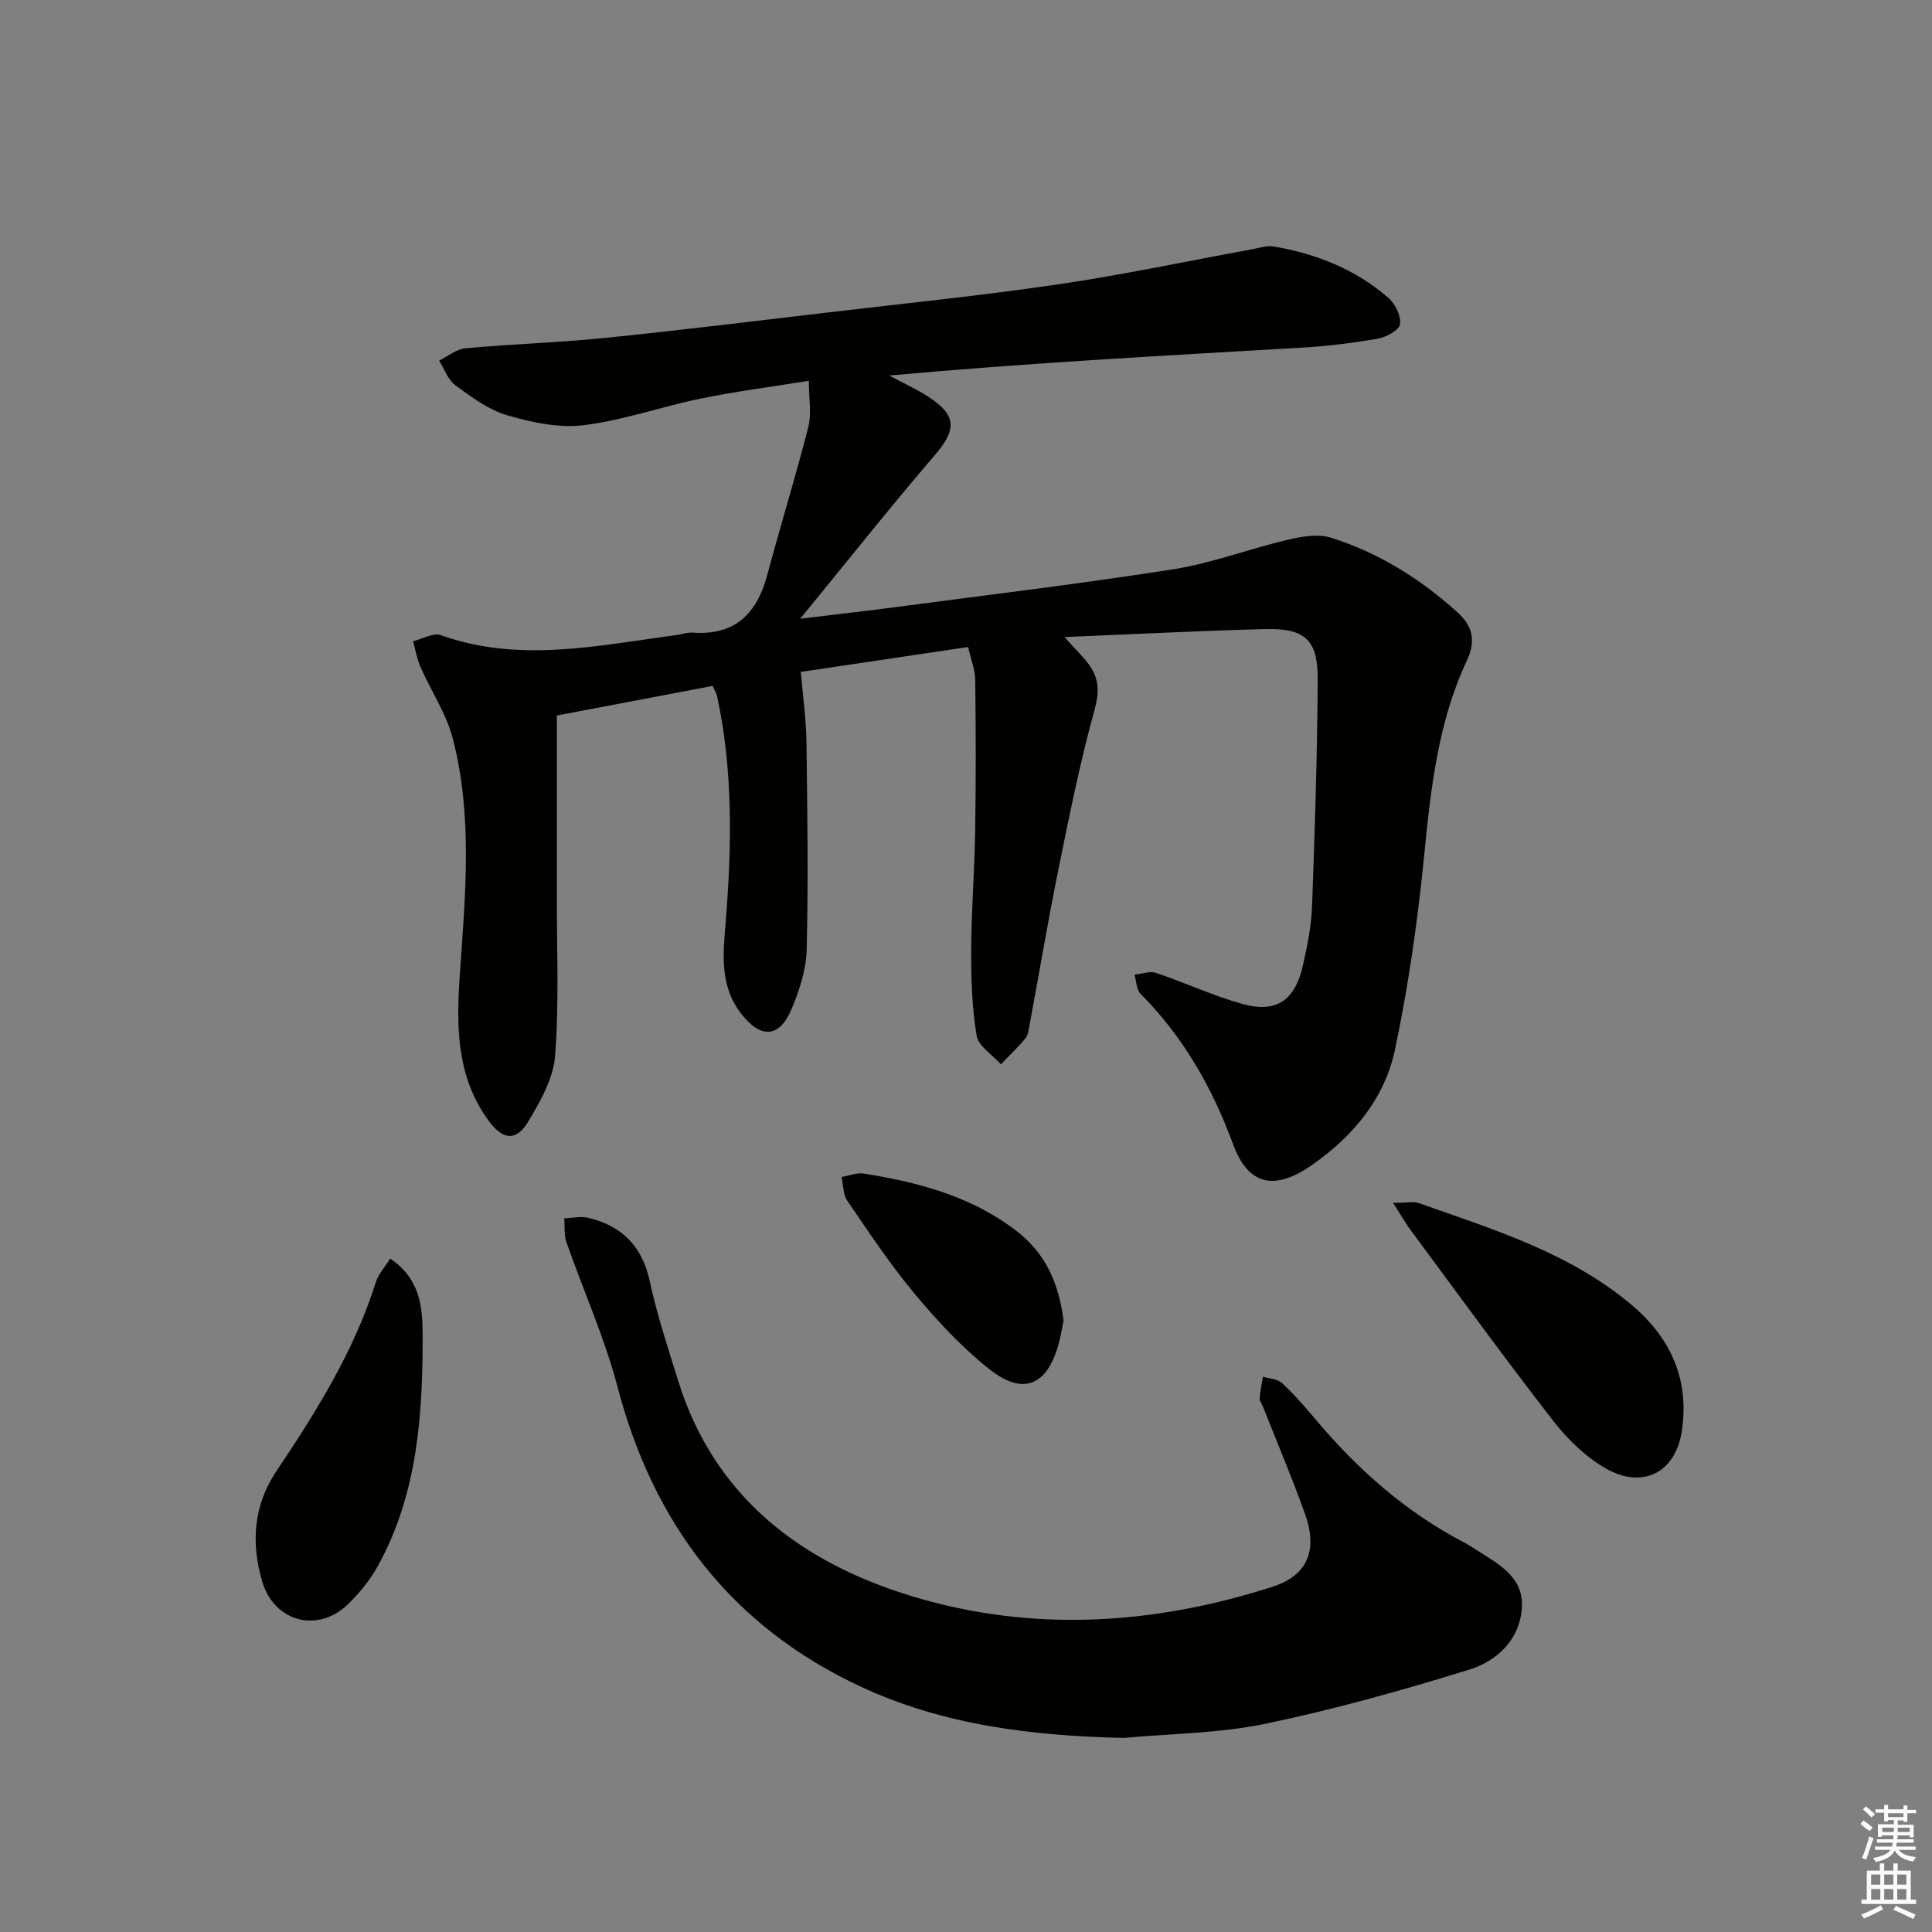
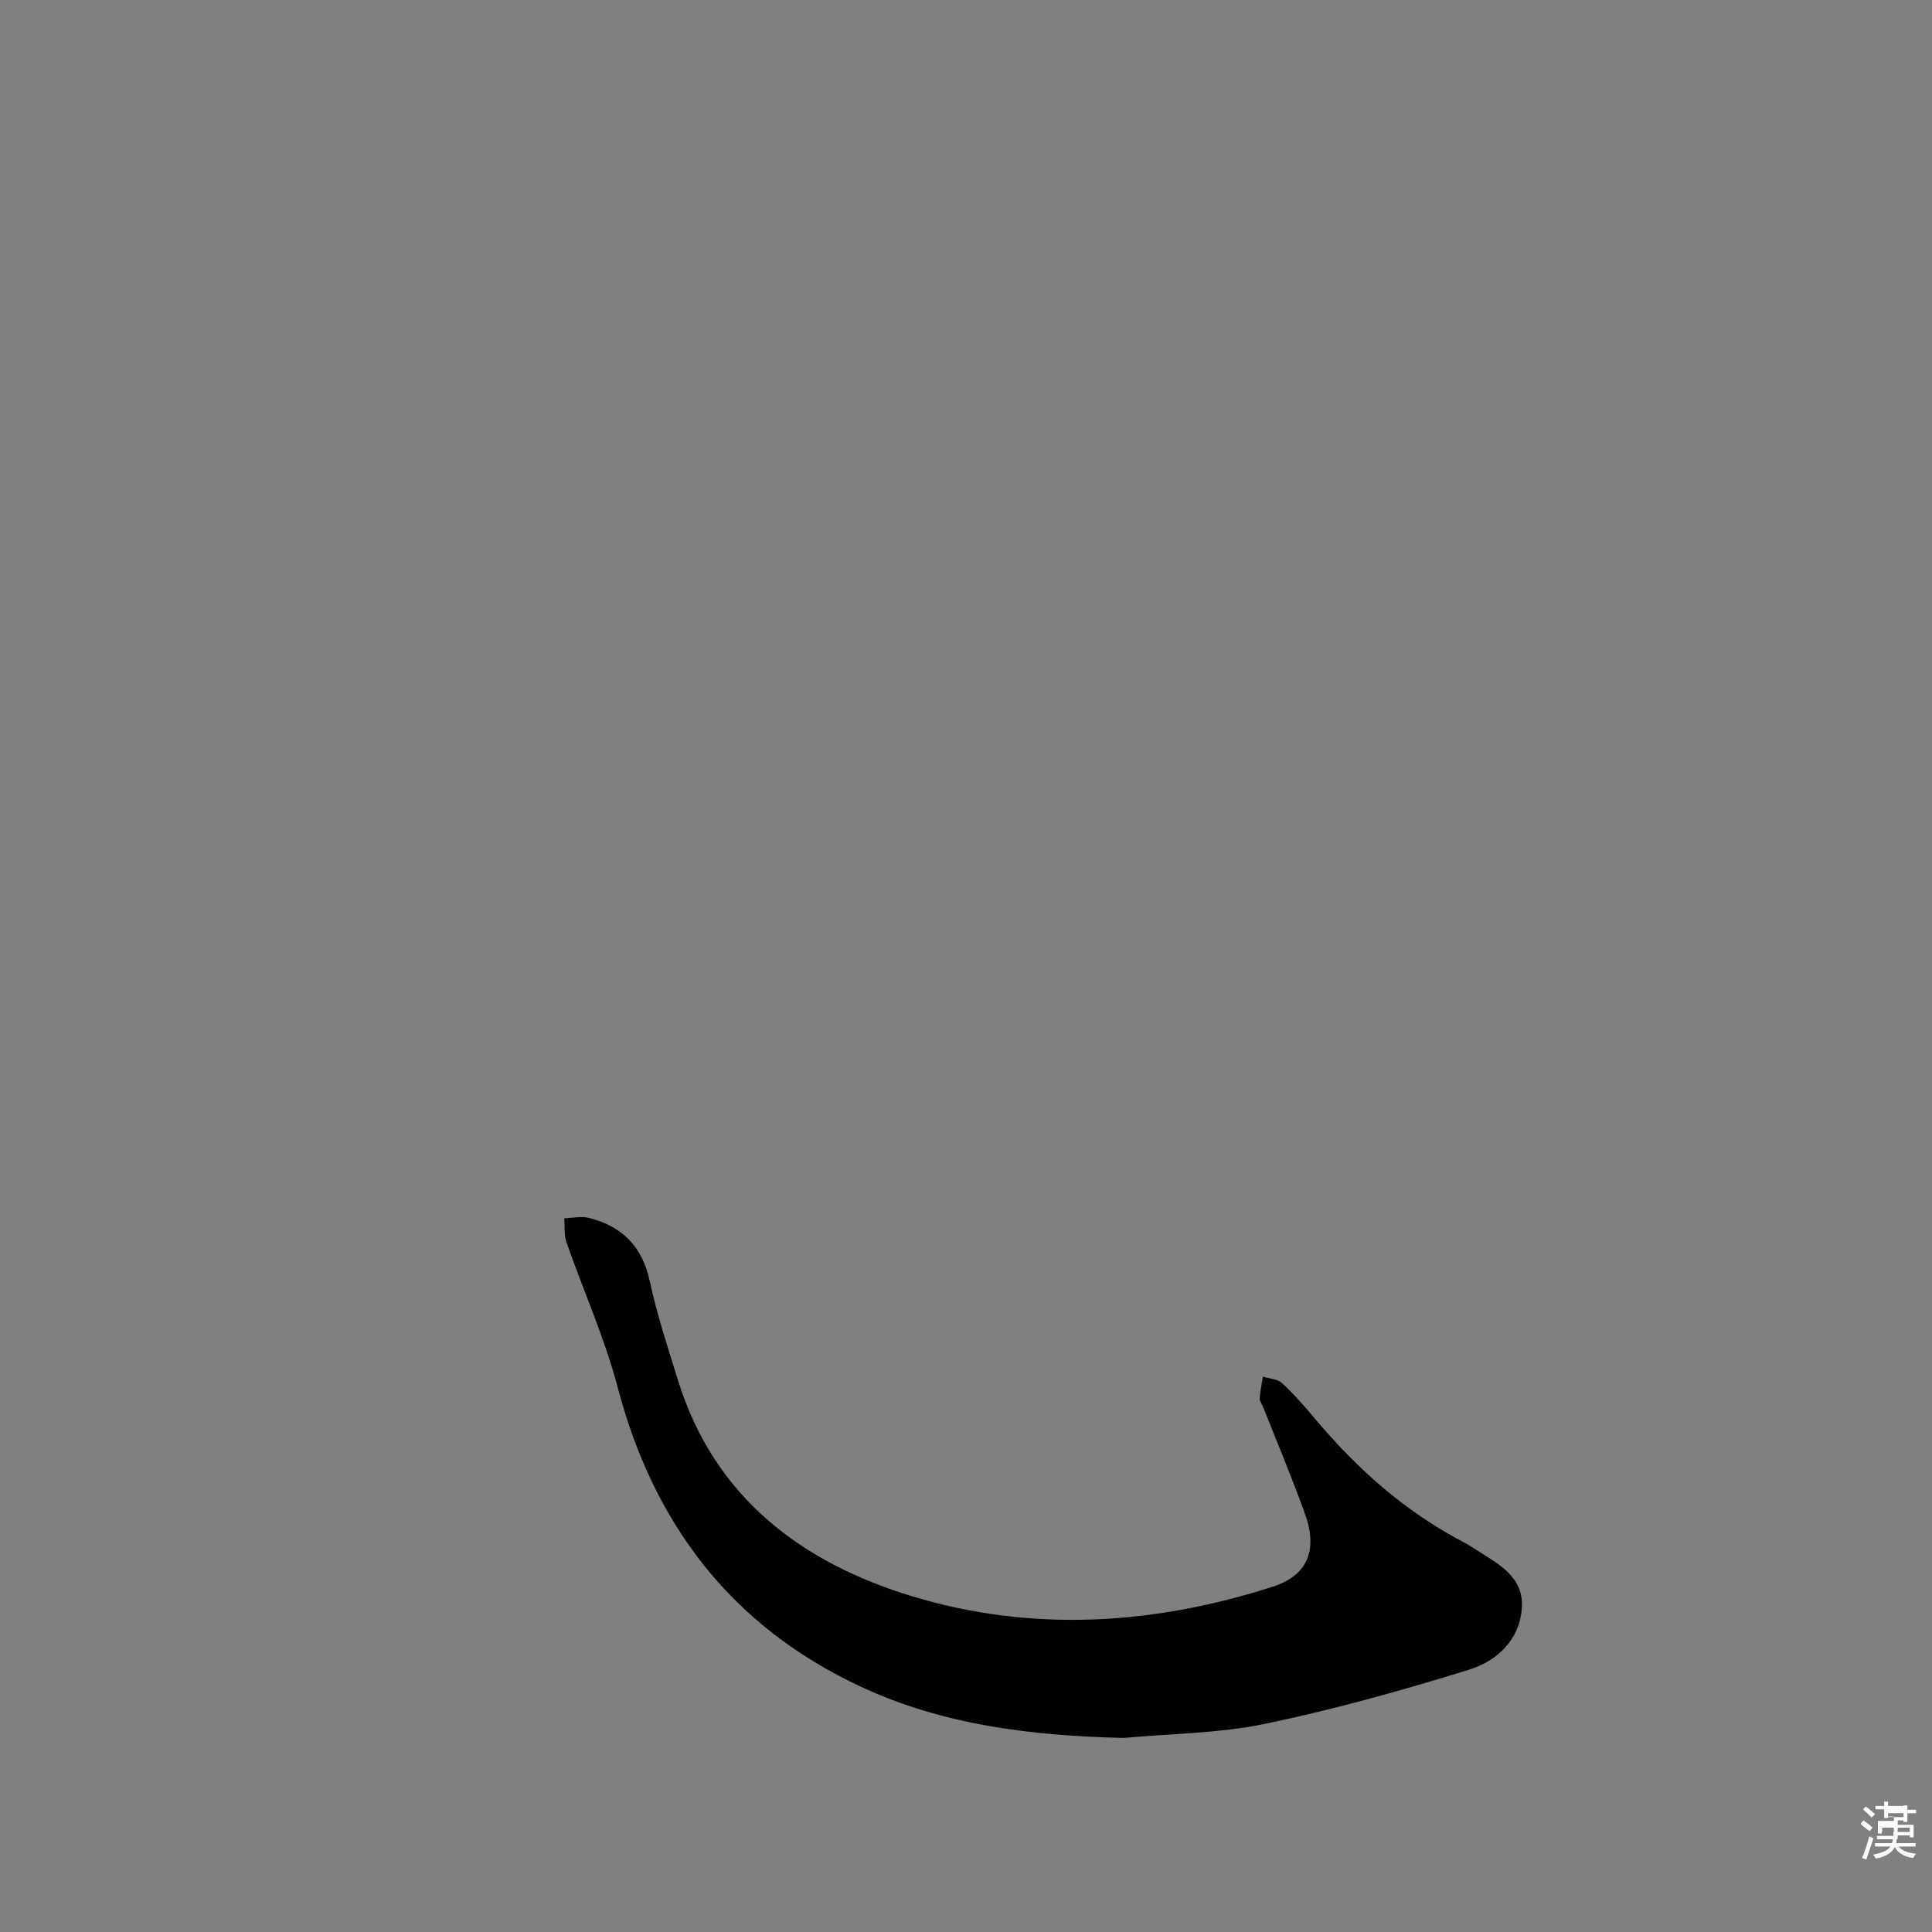
<svg xmlns="http://www.w3.org/2000/svg" enable-background="new 0 0 400 400" viewBox="0 0 400 400">
  <rect x="0" y="0" width="400" height="400" fill="#808080" stroke="none" />
  <g fill="#010100">
-     <path d="m220.4 131.9c2.52 2.82 3.99 4.2 5.13 5.8 2.02 2.83 2.1 5.57 1.09 9.22-2.99 10.85-5.22 21.92-7.46 32.96-2.18 10.72-3.99 21.51-5.99 32.27-.18.97-.29 2.12-.87 2.82-1.56 1.9-3.36 3.6-5.07 5.38-1.75-1.97-4.66-3.74-5.03-5.94-.98-5.86-1.15-11.9-1.12-17.86.03-8.15.69-16.29.82-24.44.16-10.45.14-20.91.01-31.36-.03-2.09-.88-4.16-1.47-6.79-11.5 1.71-22.75 3.38-34.64 5.15.43 5.08 1.11 9.84 1.17 14.6.19 14.29.39 28.58.05 42.86-.1 4.18-1.52 8.53-3.18 12.44-2.54 5.98-6.42 5.99-10.36.9-4.56-5.89-3.76-12.39-3.23-19.07 1.25-15.62 1.55-31.23-1.78-46.69-.13-.62-.5-1.18-.93-2.14-10.77 2.05-21.46 4.08-32.25 6.13 0 12.74.02 25.21 0 37.69-.02 10.95.48 21.95-.37 32.83-.36 4.67-3.07 9.41-5.58 13.59-2.48 4.13-5.27 3.75-8.16-.19-6.78-9.26-6.71-19.75-5.96-30.55 1.12-16.22 2.68-32.56-1.46-48.56-1.34-5.18-4.51-9.88-6.7-14.86-.74-1.68-1.04-3.55-1.54-5.33 1.93-.46 4.18-1.82 5.75-1.26 16.28 5.82 32.49 2.13 48.71 0 1.15-.15 2.31-.6 3.43-.52 8.73.63 13.29-3.89 15.43-11.9 2.74-10.25 5.9-20.4 8.51-30.68.71-2.77.11-5.88.11-9.56-7.8 1.26-15.16 2.2-22.42 3.69-8.1 1.66-16.02 4.5-24.19 5.5-5.14.63-10.75-.56-15.83-2.05-3.87-1.13-7.4-3.77-10.74-6.21-1.54-1.13-2.27-3.37-3.36-5.11 1.8-.88 3.55-2.38 5.42-2.55 9.6-.88 19.25-1.17 28.84-2.14 15.52-1.57 31.01-3.49 46.5-5.31 15.84-1.87 31.71-3.48 47.48-5.8 13.45-1.98 26.78-4.83 40.16-7.27 1.45-.27 2.99-.8 4.38-.56 8.82 1.5 16.97 4.74 23.77 10.65 1.41 1.23 2.63 3.76 2.38 5.46-.18 1.23-2.85 2.67-4.59 2.98-5.22.91-10.52 1.56-15.81 1.86-28.37 1.65-56.75 3.17-85.36 5.77 2.67 1.43 5.46 2.69 8 4.32 6.07 3.9 6.01 6.85 1.42 12.2-9.19 10.7-17.96 21.77-27.83 33.83 7.4-.9 13.5-1.58 19.58-2.38 19.25-2.55 38.54-4.86 57.72-7.87 7.97-1.25 15.65-4.22 23.54-6.08 2.91-.69 6.32-1.3 9.03-.45 9.79 3.07 18.39 8.44 26.04 15.3 3.22 2.88 4.11 5.88 2.1 10.16-5.94 12.68-7.45 26.35-8.81 40.15-1.33 13.5-3.25 27.01-6.04 40.28-2.15 10.25-8.75 18.16-17.43 24.14-7.57 5.22-12.99 4.03-16.1-4.41-4.32-11.75-10.32-22.28-19.17-31.18-.87-.87-.86-2.62-1.25-3.97 1.5-.15 3.16-.8 4.46-.36 5.97 2 11.72 4.69 17.76 6.4 7.1 2 10.97-.61 12.65-7.96.92-4.04 1.74-8.18 1.89-12.31.58-15.6 1.07-31.2 1.17-46.81.05-8.32-2.64-10.73-10.97-10.5-13.35.34-26.73 1.04-41.45 1.65z" />
    <path d="m232.69 359.82c-18.86-.43-37.33-2.61-54.49-10.62-26.7-12.45-42.88-33.62-50.34-62.04-2.68-10.21-7.09-19.96-10.58-29.96-.53-1.52-.32-3.31-.45-4.97 1.69-.05 3.47-.47 5.06-.08 6.9 1.7 11.08 5.9 12.64 13.12 1.5 6.95 3.75 13.75 5.86 20.56 7.52 24.25 25.69 37.77 48.52 44.68 24.73 7.49 49.92 5.94 74.59-2 7.03-2.26 9.44-7.35 6.7-15.03-2.66-7.46-5.76-14.76-8.67-22.13-.24-.62-.77-1.23-.73-1.82.1-1.51.44-3 .68-4.5 1.33.41 3 .45 3.92 1.3 2.44 2.25 4.65 4.77 6.78 7.31 8.74 10.44 18.74 19.34 30.89 25.68.88.46 1.72 1.01 2.56 1.55 4.62 2.97 10 5.61 9.44 12.27-.56 6.57-5.29 10.8-10.86 12.53-13.92 4.32-28.02 8.26-42.28 11.23-9.57 1.98-19.5 2.02-29.24 2.92z" />
-     <path d="m80.78 260.57c6.13 4.13 6.7 9.93 6.72 15.51.05 16.61-.99 33.13-9.26 48.13-1.58 2.87-3.75 5.52-6.09 7.83-6.27 6.2-15.42 3.8-17.88-4.67-2.33-7.99-1.8-15.72 3-22.86 8.25-12.28 16.04-24.79 20.55-39.06.5-1.62 1.79-3 2.96-4.88z" />
-     <path d="m288.42 249.04c2.83 0 4.21-.35 5.34.05 15.33 5.43 30.96 10.17 43.82 20.88 8.34 6.94 12.23 15.63 10.62 26.32-1.3 8.64-8.13 12.1-15.77 7.72-4.17-2.39-7.92-6.06-10.9-9.9-9.98-12.85-19.54-26.03-29.23-39.1-1.14-1.51-2.08-3.16-3.88-5.97z" />
-     <path d="m220.2 273.4c-.29 1.39-.56 3.2-1.05 4.95-2.38 8.53-7.33 10.65-14.28 5.15-5.68-4.49-10.73-9.93-15.39-15.5-5.11-6.11-9.54-12.8-14.05-19.38-.89-1.31-.82-3.28-1.19-4.94 1.55-.26 3.18-.94 4.65-.7 11.22 1.8 22.03 4.63 31.36 11.72 6.18 4.67 8.95 10.88 9.95 18.7z" />
  </g>
-   <path d="m385.2 377.6.6-.7c.6.4 1.3.9 1.9 1.5l-.6.7c-.8-.5-1.4-1-1.9-1.5zm.3 7.1c.6-1.4 1.1-2.9 1.5-4.5.3.1.6.3.9.4-.5 1.4-1 2.9-1.5 4.4zm.2-10.1.6-.6c.7.5 1.3 1.1 1.9 1.6l-.7.7c-.6-.6-1.2-1.2-1.8-1.7zm8.4-.8h.8v.9h1.8v.7h-1.8v1.8h-.8v-.3h-1.2v.9h3.3v2.6h-.8v-.4h-2.5c0 .3 0 .6-.1.8h3.4v.7h-3.5c0 .3-.1.6-.1.8h4v.7h-3.5c.7.9 1.9 1.3 3.6 1.5-.2.2-.4.5-.6.9-1.9-.3-3.2-1.1-3.8-2.3-.5 1.1-1.8 2-3.9 2.4-.2-.3-.4-.5-.6-.8 1.9-.4 3.1-.9 3.6-1.7h-3.2v-.7h3.5c.1-.2.1-.5.2-.8h-3.3v-.7h3.4c0-.2 0-.5 0-.8h-2.4v.3h-.8v-2.6h3.3v-.9h-1.2v.3h-.8v-1.8h-1.8v-.7h1.8v-.9h.8v.9h3.2zm-4.4 5.5h2.4c0-.3 0-.6 0-.9h-2.4zm1.2-3.1h3.2v-.8h-3.2zm4.4 2.2h-2.4v.9h2.5v-.9z" fill="#fbfcfa" />
-   <path d="m389.2 385.8h.9v1.5h1.9v-1.5h.9v1.5h2.7v6h1.1v.9h-11.3v-.9h1.1v-6h2.7zm.2 8.7.5.8c-1.2.6-2.5 1.3-4 1.9-.2-.3-.3-.6-.6-.8 1.6-.6 3-1.3 4.1-1.9zm-2-4.3h1.9v-2.1h-1.9zm0 3.1h1.9v-2.2h-1.9zm2.7-3.1h1.9v-2.1h-1.9zm0 3.1h1.9v-2.2h-1.9zm2.4 1.3c1.4.6 2.7 1.2 4.1 1.8l-.5.9c-1.5-.7-2.8-1.4-4.1-1.9zm2.2-6.5h-1.9v2.1h1.9zm-1.9 5.2h1.9v-2.2h-1.9z" fill="#fbfcfa" />
+   <path d="m385.2 377.6.6-.7c.6.4 1.3.9 1.9 1.5l-.6.7c-.8-.5-1.4-1-1.9-1.5zm.3 7.1c.6-1.4 1.1-2.9 1.5-4.5.3.1.6.3.9.4-.5 1.4-1 2.9-1.5 4.4zm.2-10.1.6-.6c.7.5 1.3 1.1 1.9 1.6l-.7.7c-.6-.6-1.2-1.2-1.8-1.7zm8.4-.8h.8v.9h1.8v.7h-1.8v1.8h-.8v-.3h-1.2v.9h3.3v2.6h-.8v-.4h-2.5c0 .3 0 .6-.1.8h3.4h-3.5c0 .3-.1.6-.1.8h4v.7h-3.5c.7.9 1.9 1.3 3.6 1.5-.2.2-.4.5-.6.9-1.9-.3-3.2-1.1-3.8-2.3-.5 1.1-1.8 2-3.9 2.4-.2-.3-.4-.5-.6-.8 1.9-.4 3.1-.9 3.6-1.7h-3.2v-.7h3.5c.1-.2.1-.5.2-.8h-3.3v-.7h3.4c0-.2 0-.5 0-.8h-2.4v.3h-.8v-2.6h3.3v-.9h-1.2v.3h-.8v-1.8h-1.8v-.7h1.8v-.9h.8v.9h3.2zm-4.4 5.5h2.4c0-.3 0-.6 0-.9h-2.4zm1.2-3.1h3.2v-.8h-3.2zm4.4 2.2h-2.4v.9h2.5v-.9z" fill="#fbfcfa" />
</svg>